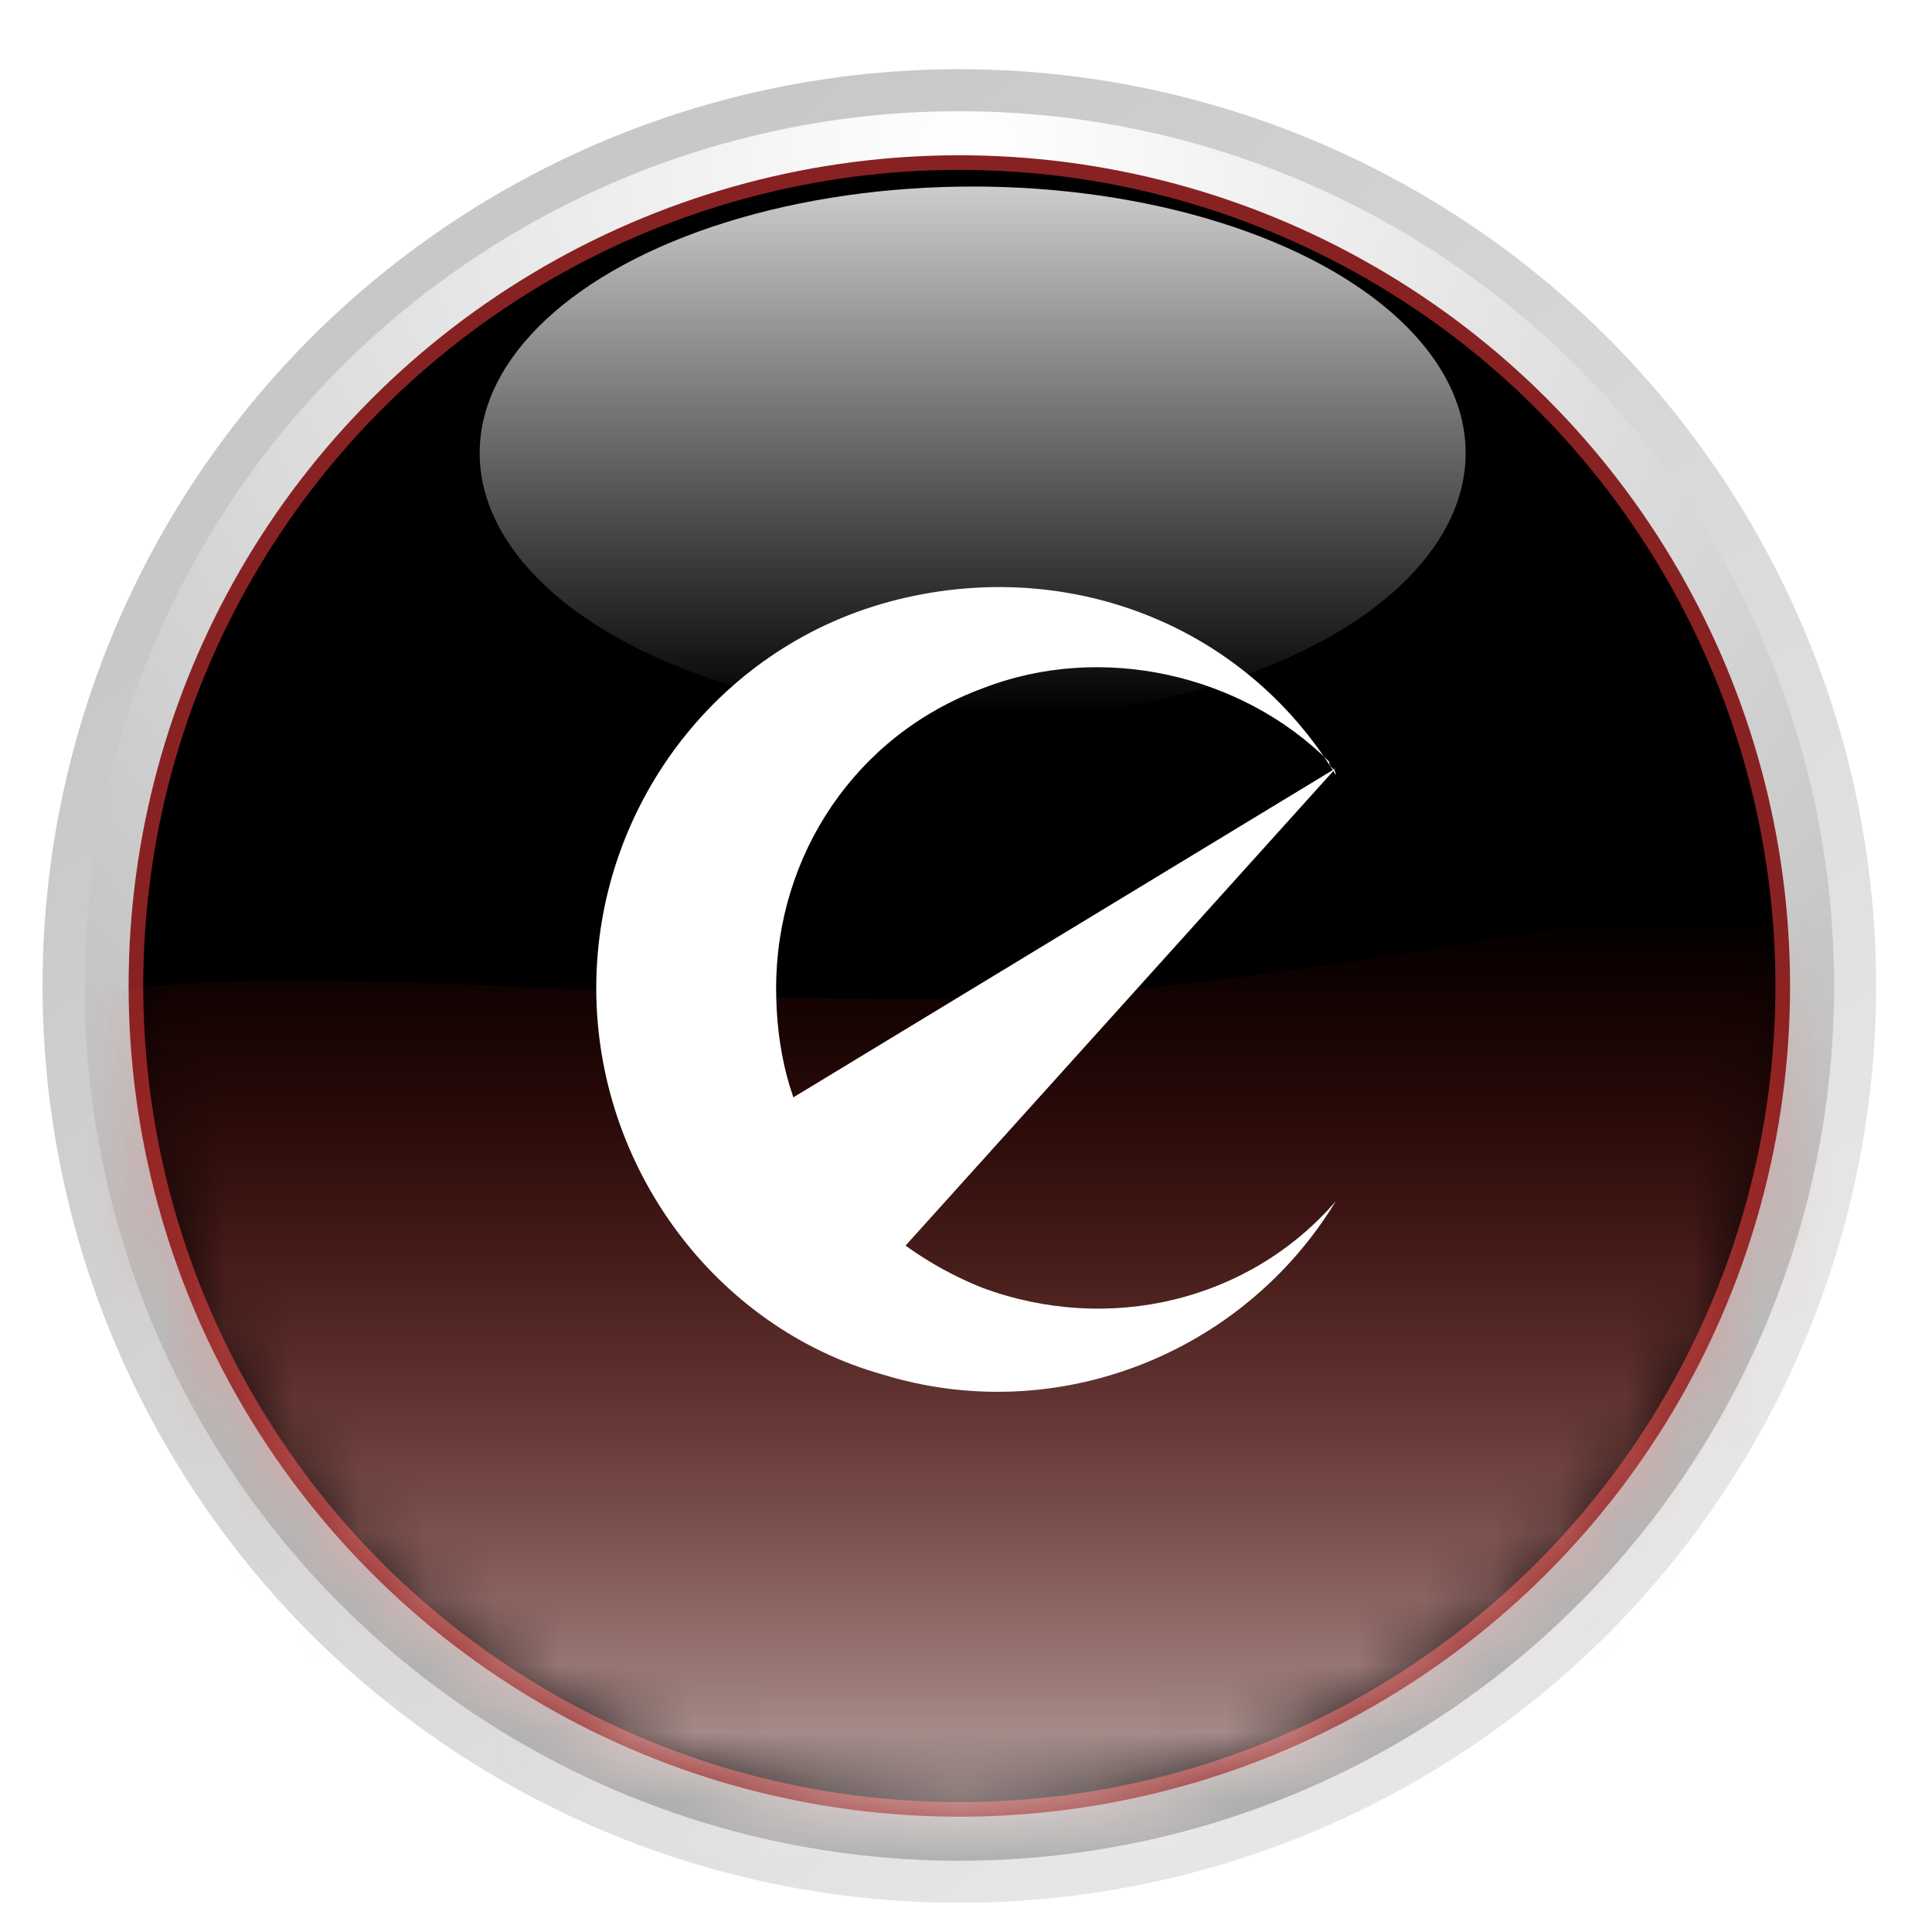
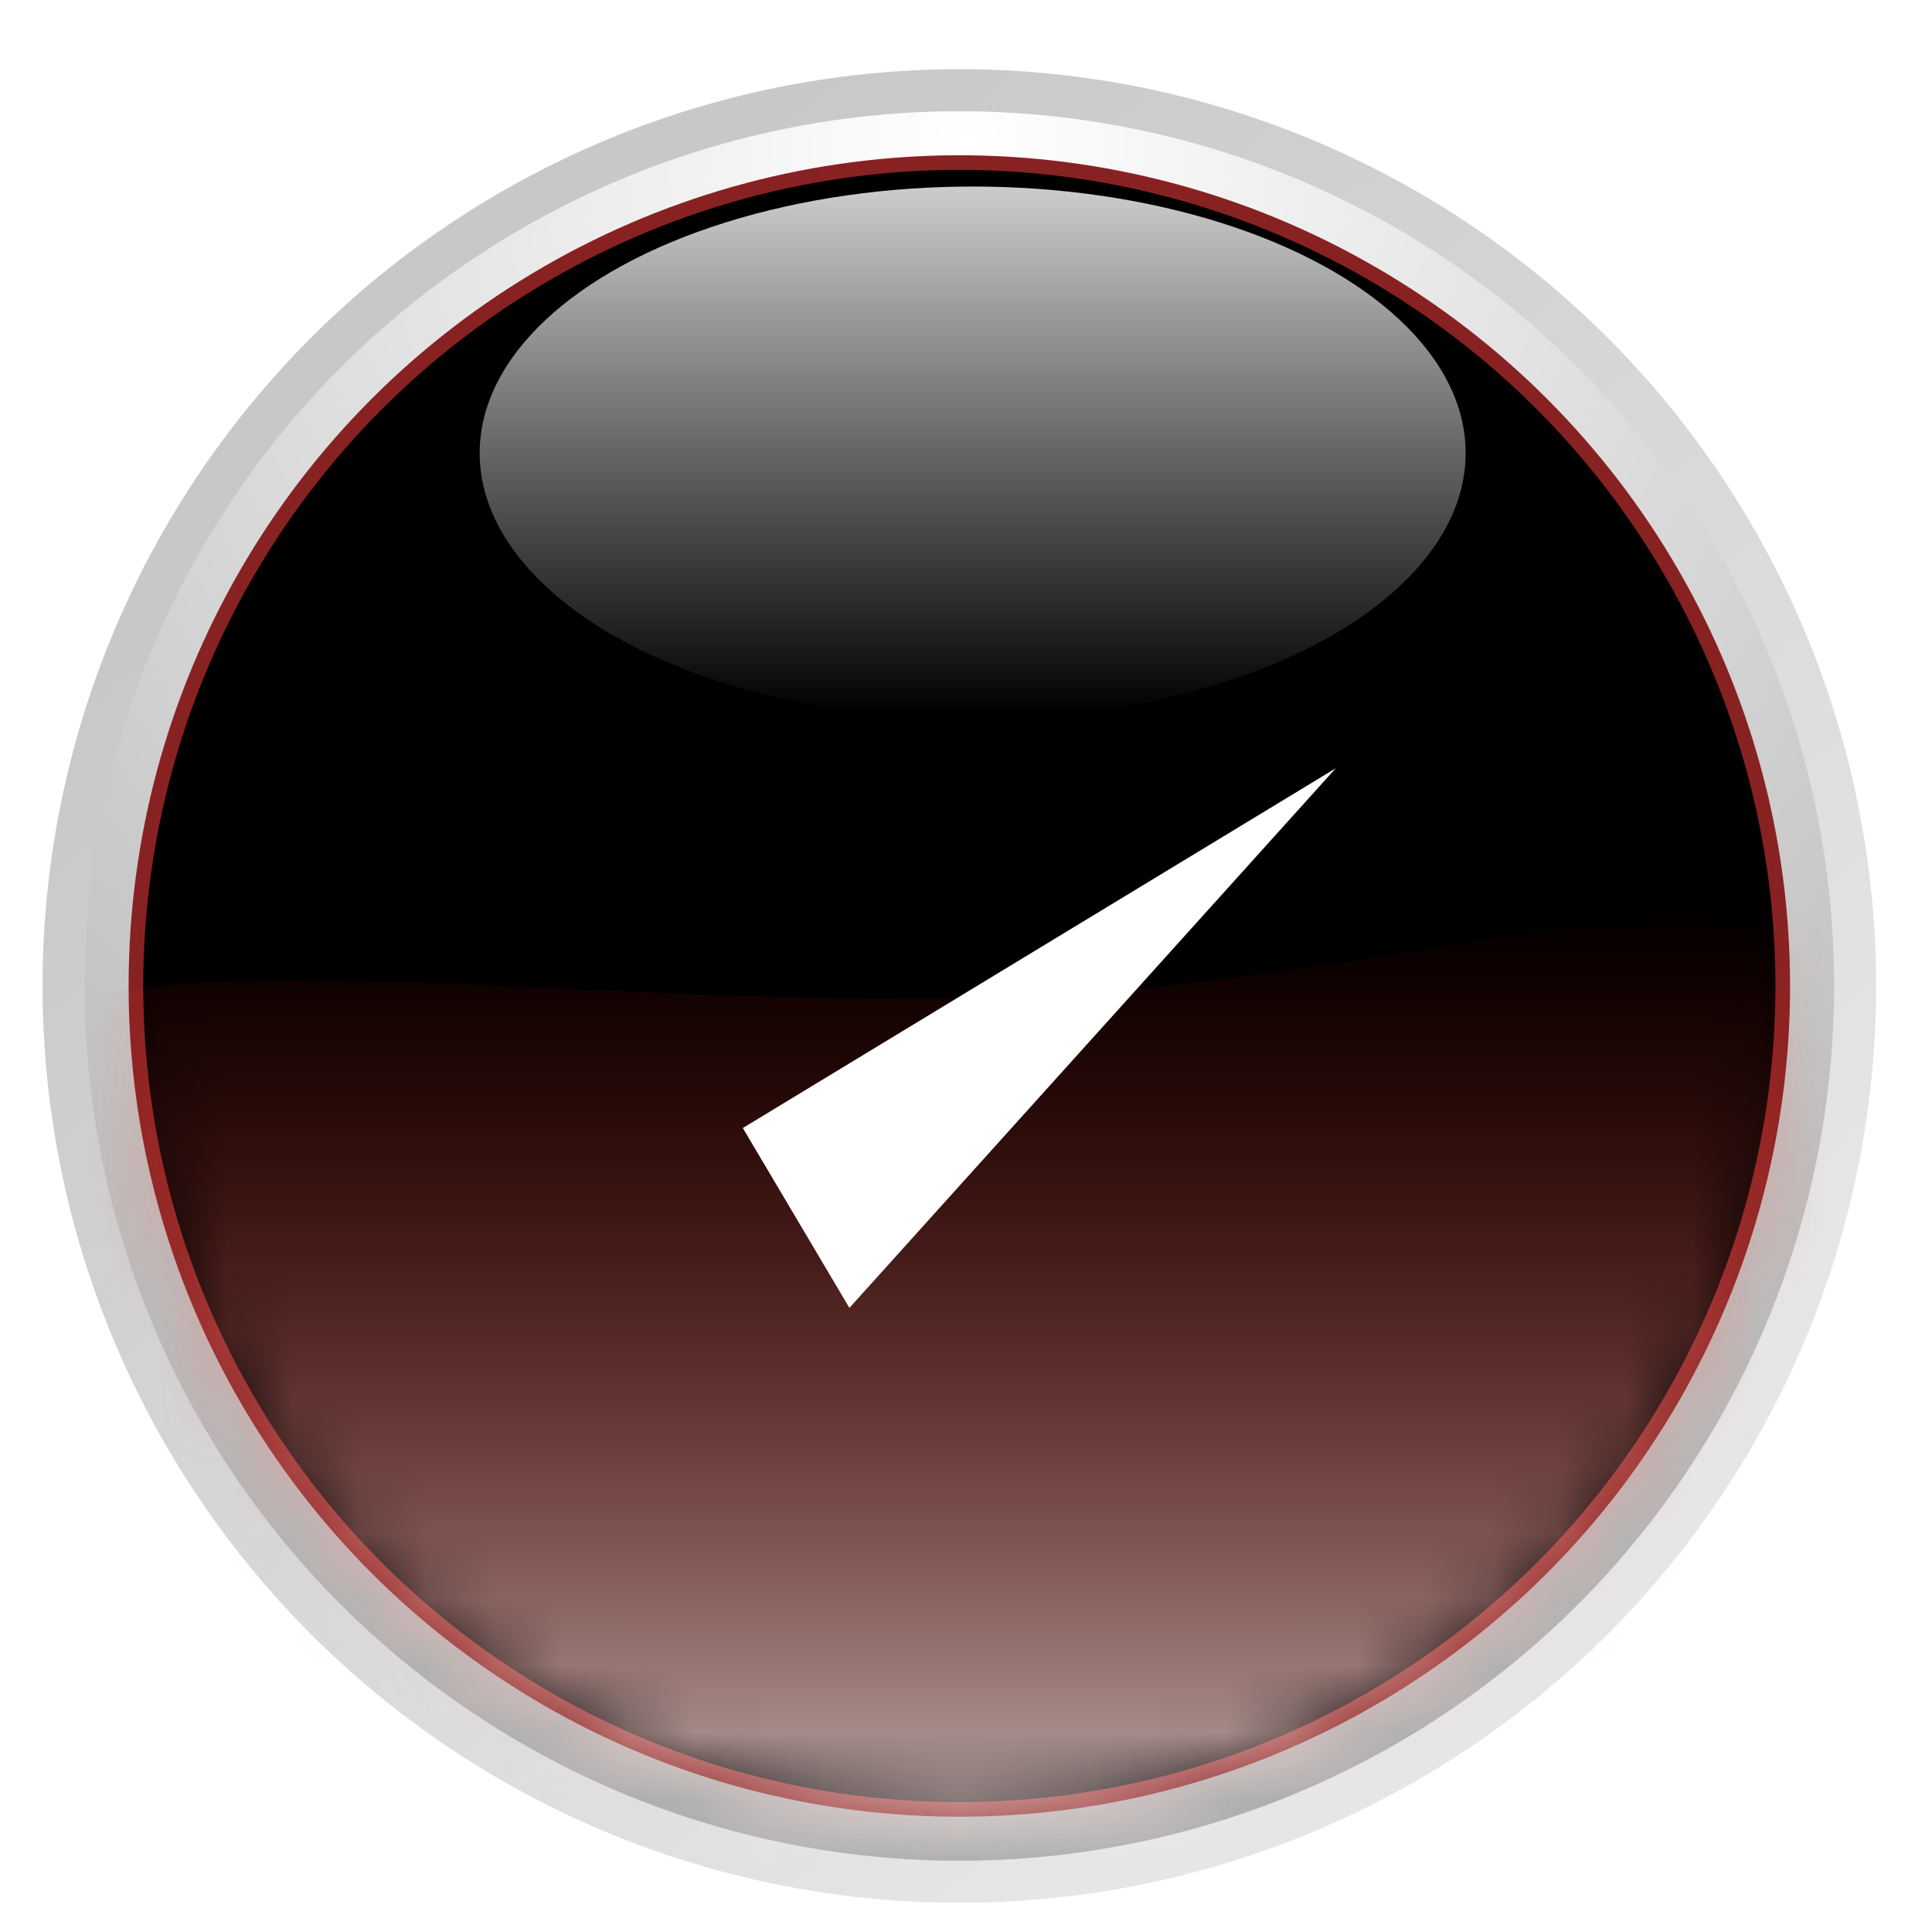
<svg xmlns="http://www.w3.org/2000/svg" version="1.1" id="Layer_1" x="0px" y="0px" viewBox="0 0 29 29" style="enable-background:new 0 0 29 29;" xml:space="preserve">
  <style type="text/css">
	.st0{fill-rule:evenodd;clip-rule:evenodd;fill:url(#logo-a_00000071520427438231525000000007351404909900248251_);}
	.st1{filter:url(#logo-c);}
	.st2{fill-rule:evenodd;clip-rule:evenodd;}
	.st3{fill:none;stroke:url(#SVGID_1_);stroke-width:1.323;}
	.st4{fill:none;stroke:#882222;stroke-width:0.5;}
	.st5{fill:none;stroke:url(#SVGID_00000017478122738482048440000003977853044082713987_);stroke-width:0.661;}
	.st6{filter:url(#Adobe_OpacityMaskFilter);}
	.st7{fill-rule:evenodd;clip-rule:evenodd;fill:#FFFFFF;}
	
		.st8{mask:url(#logo-g_00000165927641719895966070000016680968737526616479_);fill-rule:evenodd;clip-rule:evenodd;fill:url(#SVGID_00000115503424506145256280000008842048086004456124_);}
	.st9{fill:#FFFFFF;}
	.st10{fill-rule:evenodd;clip-rule:evenodd;fill:url(#SVGID_00000013893218904973550550000011589217995941053585_);}
</style>
  <filter filterUnits="objectBoundingBox" height="126.7%" id="logo-c" width="126.7%" x="-13.3%" y="-13.3%">
    <feGaussianBlur in="SourceAlpha" result="shadowBlurInner1" stdDeviation="2" />
    <feOffset in="shadowBlurInner1" result="shadowOffsetInner1" />
    <feComposite in="shadowOffsetInner1" in2="SourceAlpha" k2="-1" k3="1" operator="arithmetic" result="shadowInnerInner1">
		</feComposite>
    <feColorMatrix in="shadowInnerInner1" values="0 0 0 0 0   0 0 0 0 0   0 0 0 0 0  0 0 0 0.5 0" />
  </filter>
  <g>
    <g transform="translate(3 4)">
      <g>
        <radialGradient id="logo-a_00000178922376448105487270000013907470837110788503_" cx="-909.125" cy="529.49" r="1" gradientTransform="matrix(24.91 0 0 -24.91 22657.725 13200.41)" gradientUnits="userSpaceOnUse">
          <stop offset="0" style="stop-color:#FF0000" />
          <stop offset="1" style="stop-color:#D73228" />
        </radialGradient>
        <circle id="logo-a_00000094614960277271026750000003615631135891232160_" style="fill-rule:evenodd;clip-rule:evenodd;fill:url(#logo-a_00000178922376448105487270000013907470837110788503_);" cx="11.4" cy="10.8" r="12.5" />
      </g>
      <g class="st1">
        <circle id="logo-a_00000145775899822461399070000003362395419990084263_" class="st2" cx="11.4" cy="10.8" r="12.5" />
      </g>
      <linearGradient id="SVGID_1_" gradientUnits="userSpaceOnUse" x1="-911.327" y1="530.9" x2="-910.754" y2="530.214" gradientTransform="matrix(26.232 0 0 -26.232 23909.66 13928.171)">
        <stop offset="0" style="stop-color:#C8C8C8" />
        <stop offset="1" style="stop-color:#E6E6E6" />
        <stop offset="1" style="stop-color:#E6E6E6" />
      </linearGradient>
      <circle class="st3" cx="11.4" cy="10.8" r="13.1" />
      <g>
        <circle id="logo-a_00000031183381473489868350000006834938378697003936_" class="st4" cx="11.4" cy="10.8" r="12.5" />
      </g>
      <radialGradient id="SVGID_00000111870224409634941020000013155373830869926808_" cx="-910.102" cy="530.532" r="1.083" gradientTransform="matrix(25.57 0 0 -25.57 23282.744 13563.74)" gradientUnits="userSpaceOnUse">
        <stop offset="0" style="stop-color:#FFFFFF" />
        <stop offset="1" style="stop-color:#A7A7A7" />
      </radialGradient>
      <circle style="fill:none;stroke:url(#SVGID_00000111870224409634941020000013155373830869926808_);stroke-width:0.661;" cx="11.4" cy="10.8" r="12.8" />
      <defs>
        <filter id="Adobe_OpacityMaskFilter" filterUnits="userSpaceOnUse" x="-4.1" y="9.5" width="31.3" height="15.2">
          <feColorMatrix type="matrix" values="1 0 0 0 0  0 1 0 0 0  0 0 1 0 0  0 0 0 1 0" />
        </filter>
      </defs>
      <mask maskUnits="userSpaceOnUse" x="-4.1" y="9.5" width="31.3" height="15.2" id="logo-g_00000165927641719895966070000016680968737526616479_">
        <g class="st6">
          <circle id="logo-a_00000105392554007071107410000006876124061477419150_" class="st7" cx="11.4" cy="10.8" r="12.5" />
        </g>
      </mask>
      <linearGradient id="SVGID_00000142156406133572352090000012227821108414560659_" gradientUnits="userSpaceOnUse" x1="-916.812" y1="516.591" x2="-916.812" y2="515.591" gradientTransform="matrix(31.253 0 0 -15.21 28664.94 7866.893)">
        <stop offset="0" style="stop-color:#F20F00;stop-opacity:0" />
        <stop offset="1" style="stop-color:#FFFFFF;stop-opacity:0.8" />
      </linearGradient>
      <path style="mask:url(#logo-g_00000165927641719895966070000016680968737526616479_);fill-rule:evenodd;clip-rule:evenodd;fill:url(#SVGID_00000142156406133572352090000012227821108414560659_);" d="    M11.2,24.7c8.6,0,12.3-4.3,15.4-11.3S19.6,11,11.1,11S-4.1,9.5-4.1,13.4S2.7,24.7,11.2,24.7z" />
      <g transform="translate(6.95 6.432)">
-         <path class="st9" d="M10.1,1.2c0-0.1-0.1-0.1-0.1-0.2C8.7-0.3,6.6-0.8,4.8-0.1C2.9,0.6,1.7,2.4,1.7,4.4c0,0.9,0.2,1.8,0.7,2.5     c0.5,0.9,1.4,1.6,2.4,2c1.9,0.7,4,0.2,5.3-1.3C8.7,9.9,5.9,11,3.3,10.2C0.8,9.5-1,7.1-1,4.4s1.8-5.1,4.4-5.8S8.7-1.1,10.1,1.2     L2.6,6.8" />
        <polygon class="st7" points="1.2,6.5 2.8,9.2 10.1,1.1    " />
      </g>
      <linearGradient id="SVGID_00000147930596514540575600000015575530842711260308_" gradientUnits="userSpaceOnUse" x1="-883.122" y1="485.052" x2="-883.122" y2="484.052" gradientTransform="matrix(14.77 0 0 -7.936 13055.365 3848.177)">
        <stop offset="0" style="stop-color:#FFFFFF;stop-opacity:0.8" />
        <stop offset="1" style="stop-color:#FFFFFF;stop-opacity:0" />
      </linearGradient>
      <ellipse style="fill-rule:evenodd;clip-rule:evenodd;fill:url(#SVGID_00000147930596514540575600000015575530842711260308_);" cx="11.6" cy="2.8" rx="7.4" ry="4" />
    </g>
  </g>
</svg>